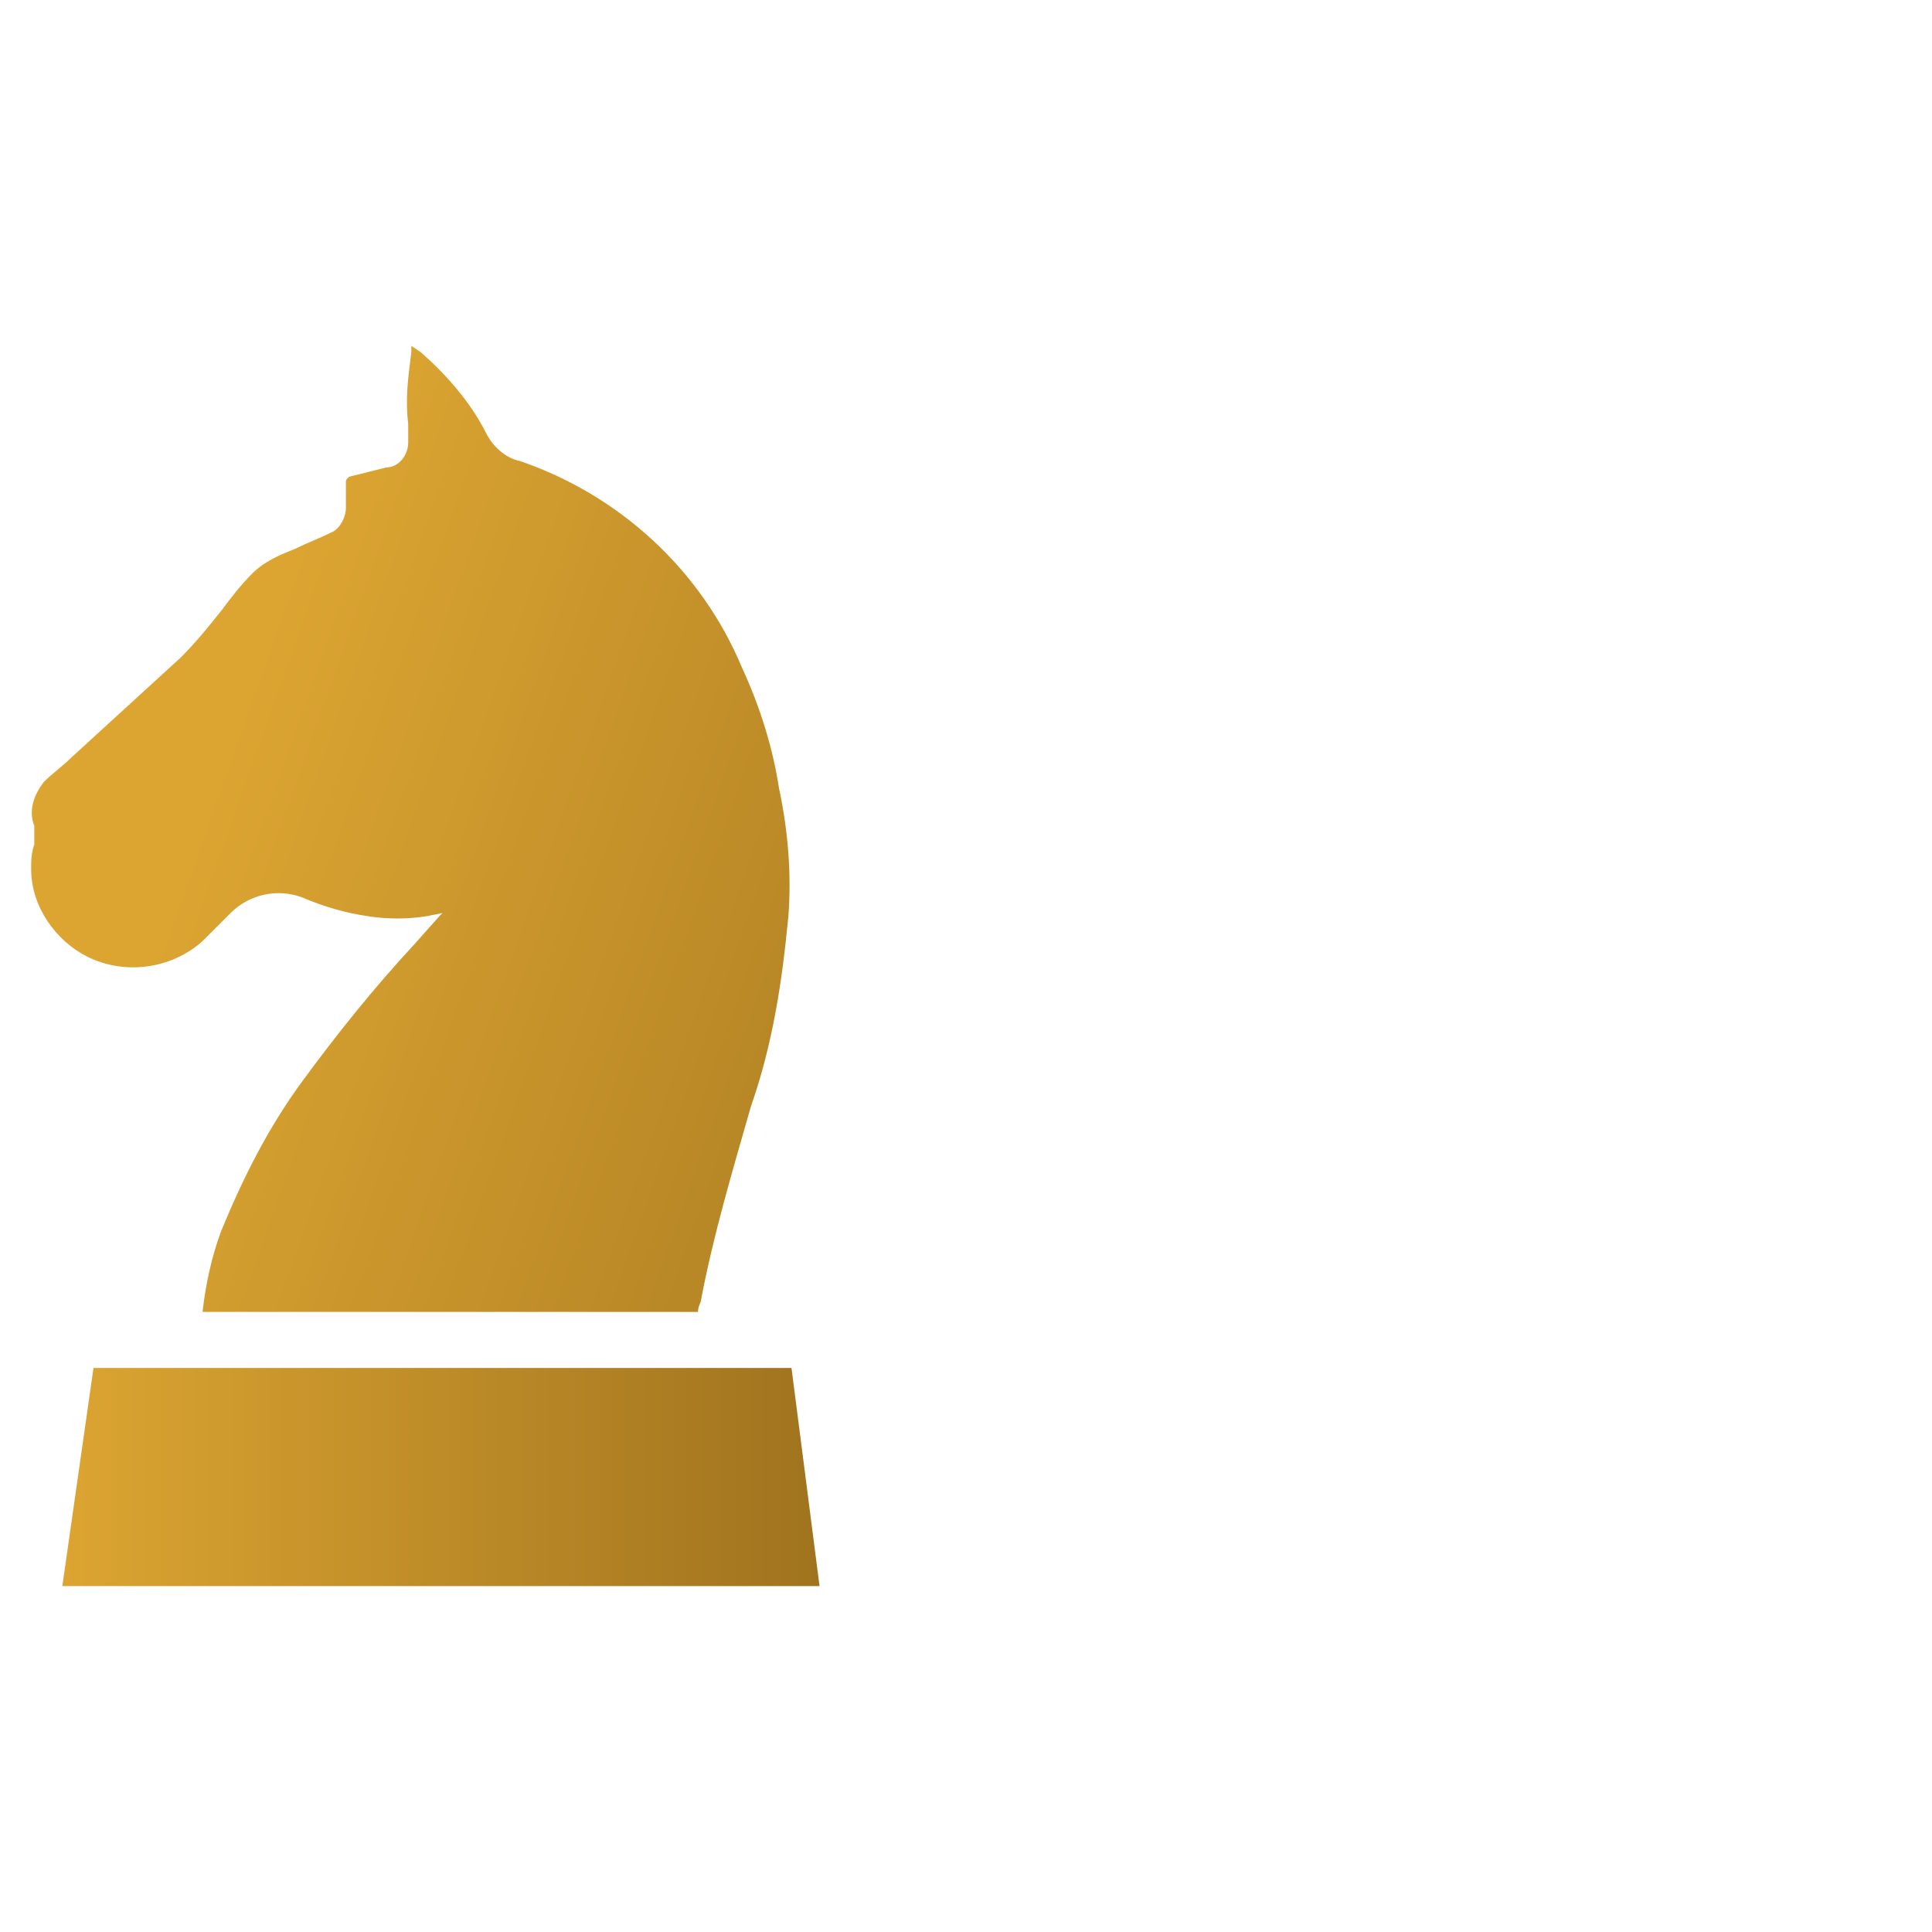
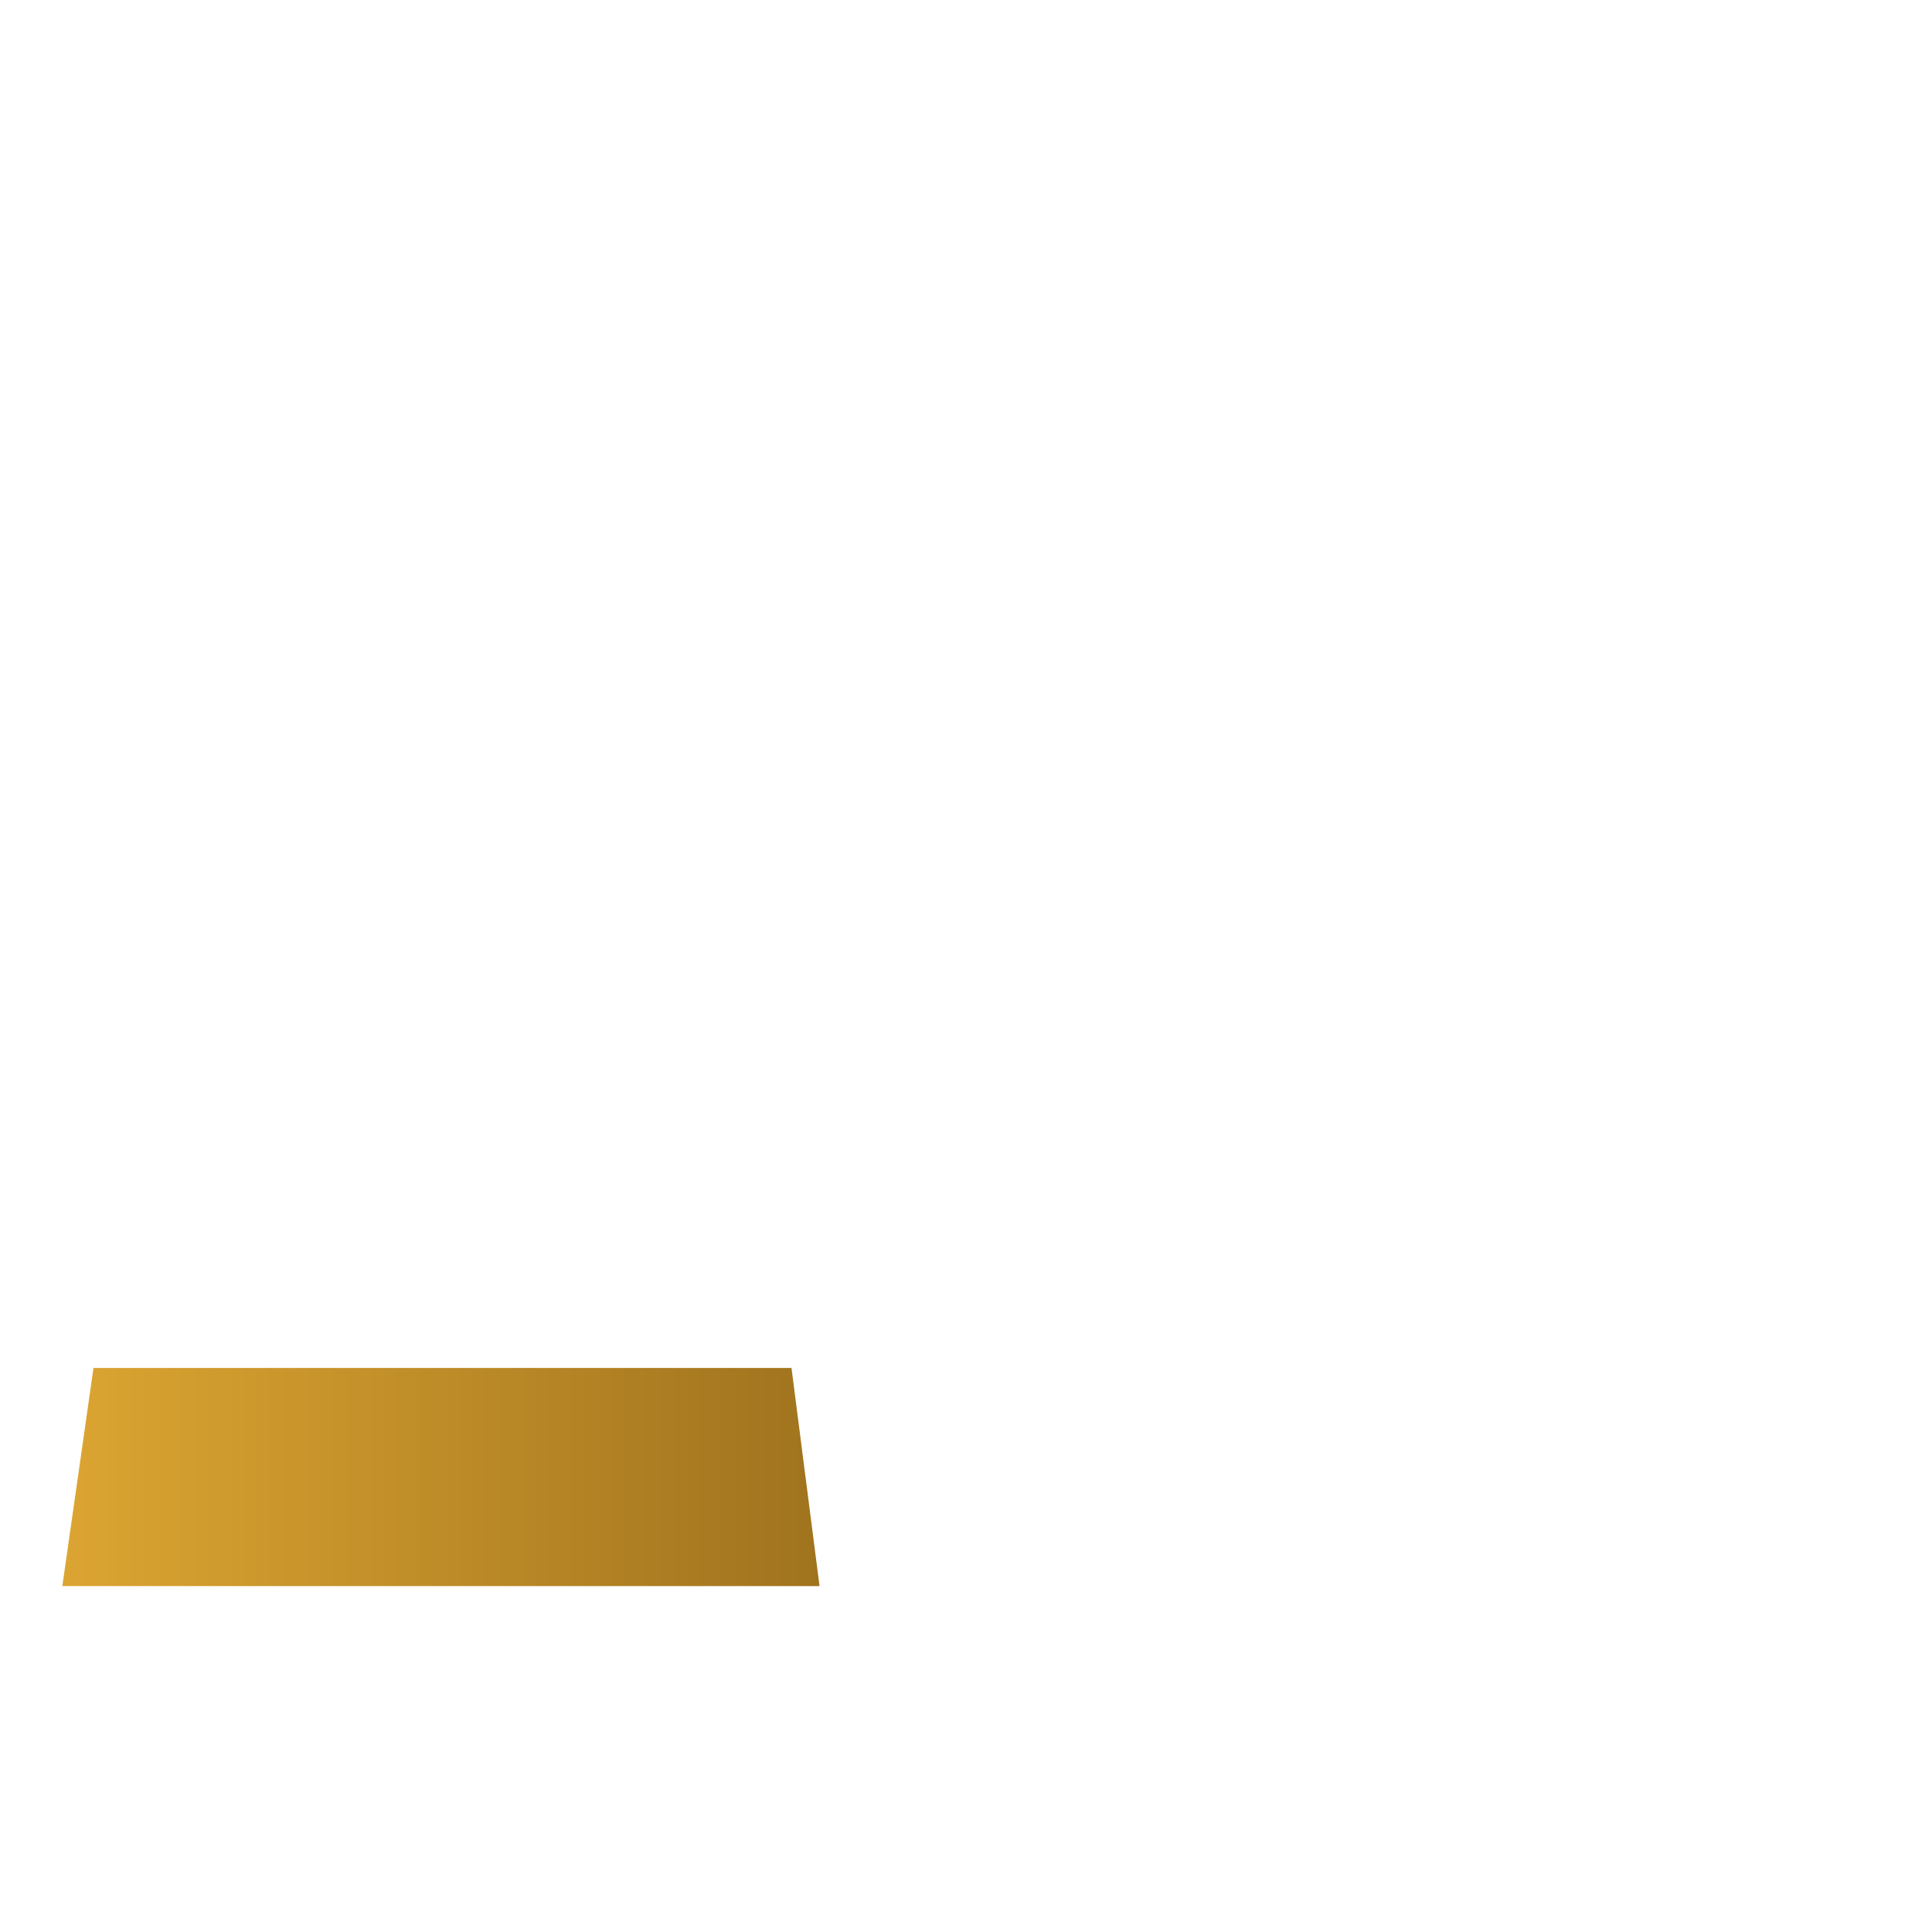
<svg xmlns="http://www.w3.org/2000/svg" version="1.1" id="Layer_1" x="0" y="0" width="62" height="62" xml:space="preserve">
  <style />
  <linearGradient id="SVGID_1_" gradientUnits="userSpaceOnUse" x1="6.677" y1="38.482" x2="38.337" y2="27.282" gradientTransform="matrix(1 0 0 -1 0 64)">
    <stop offset="0" stop-color="#dca532" />
    <stop offset="1" stop-color="#a0731e" />
  </linearGradient>
-   <path d="M25.3 29.4c-.2 2.1-.5 4.1-1.2 6.1-.6 2.1-1.2 4.1-1.6 6.2 0 .1-.1.2-.1.4H6.5c.1-.9.3-1.8.6-2.6.7-1.7 1.5-3.3 2.6-4.8s2.3-3 3.6-4.4l.8-.9.1-.1-.5.1c-.6.1-1.3.1-1.9 0-.7-.1-1.4-.3-2.1-.6-.8-.3-1.7-.1-2.3.5l-.9.9c-1 .9-2.5 1.1-3.7.5-1-.5-1.8-1.6-1.8-2.8 0-.3 0-.5.1-.8v-.6c-.2-.5 0-1 .3-1.4.3-.3.6-.5.9-.8l3.5-3.2c.5-.5.9-1 1.3-1.5.3-.4.6-.8 1-1.2.4-.4.9-.6 1.4-.8.4-.2.7-.3 1.1-.5.3-.1.5-.5.5-.8v-.8c0-.1 0-.1.1-.2l1.2-.3c.4 0 .7-.4.7-.8v-.6c-.1-.8 0-1.5.1-2.3v-.2l.3.2c.8.7 1.6 1.6 2.1 2.6.2.4.6.8 1.1.9 3.2 1.1 5.8 3.5 7.1 6.6.6 1.3 1 2.6 1.2 3.9.3 1.4.4 2.8.3 4.1z" fill="url(#SVGID_1_)" />
  <linearGradient id="SVGID_00000143613307459362162040000001215543863078569900_" gradientUnits="userSpaceOnUse" x1="1.98" y1="16.6" x2="26.31" y2="16.6" gradientTransform="matrix(1 0 0 -1 0 64)">
    <stop offset="0" stop-color="#dca532" />
    <stop offset="1" stop-color="#a0731e" />
  </linearGradient>
  <path fill="url(#SVGID_00000143613307459362162040000001215543863078569900_)" d="M26.3 50.9H2l1-7h22.4z" />
</svg>